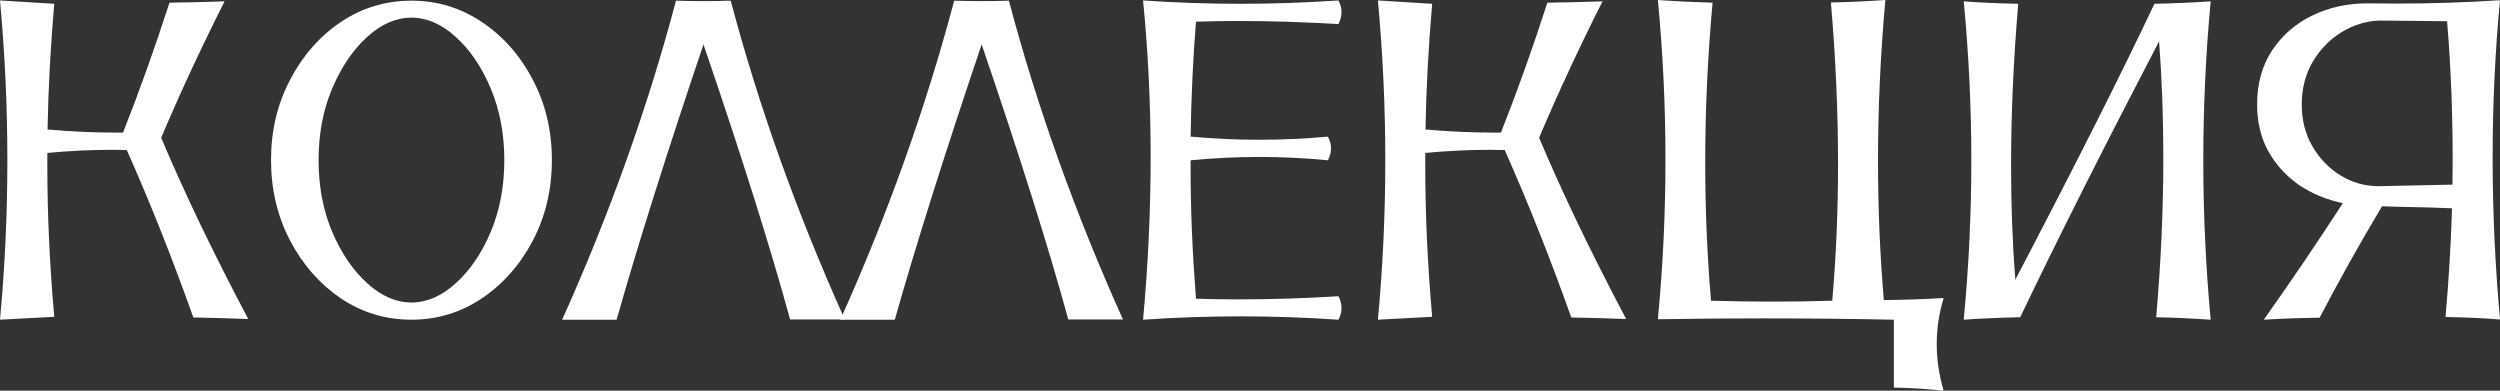
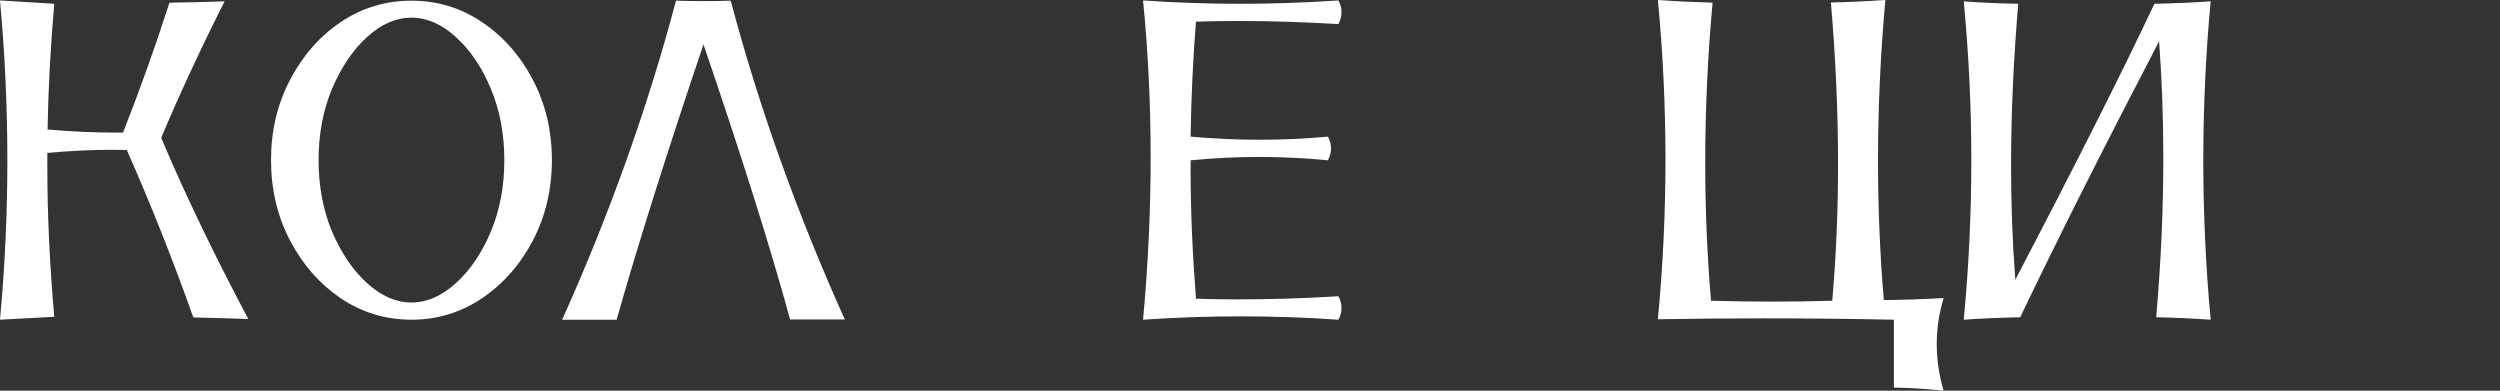
<svg xmlns="http://www.w3.org/2000/svg" viewBox="0 0 492.1 76.904" fill="none">
  <rect x="0" y="0" width="492.1" height="76.904" fill="#333333" stroke="none" />
-   <path d="M445.606 62.93C451.142 55.107 456.328 47.461 461.162 39.99C457.94 39.316 455.053 38.115 452.504 36.387C449.985 34.629 447.978 32.417 446.484 29.751C445.019 27.085 444.287 24.023 444.287 20.566C444.287 16.465 445.269 12.92 447.231 9.932C449.223 6.943 451.847 4.658 455.098 3.076C458.38 1.465 462.026 0.659 466.04 0.659L471.666 0.703C478.726 0.703 485.537 0.483 492.1 0.044C491.132 10.239 490.65 20.581 490.65 31.069C490.65 41.528 491.132 52.134 492.1 62.886C488.848 62.622 485.274 62.461 481.378 62.402C482.023 55.107 482.445 47.974 482.652 41.001C480.221 40.884 476.587 40.781 471.753 40.693L468.852 40.606V40.649C464.341 48.208 460.254 55.503 456.593 62.534C452.519 62.593 448.858 62.725 445.606 62.93ZM468.194 36.65L482.74 36.343L482.782 31.465C482.782 22.09 482.418 12.993 481.685 4.175L468.324 4.043C465.66 4.16 463.168 4.937 460.854 6.372C458.57 7.778 456.695 9.712 455.228 12.173C453.794 14.634 453.077 17.432 453.077 20.566C453.077 23.643 453.779 26.396 455.186 28.828C456.593 31.23 458.437 33.135 460.722 34.541C463.036 35.947 465.528 36.65 468.194 36.65Z" fill="white" />
  <path d="M435.147 62.93C431.191 62.666 427.617 62.505 424.423 62.446C425.363 51.665 425.83 41.191 425.83 31.025C425.83 23.203 425.552 15.571 424.995 8.13C413.774 29.663 404.664 47.769 397.661 62.446C393.53 62.534 389.823 62.695 386.542 62.93C387.539 52.5 388.036 42.056 388.036 31.597C388.036 21.167 387.539 10.723 386.542 0.264C389.473 0.498 393.047 0.659 397.266 0.747C396.329 11.88 395.859 22.5 395.859 32.608C395.859 40.4 396.139 47.886 396.694 55.063C408.618 32.27 417.745 14.165 424.073 0.747C428.087 0.659 431.778 0.498 435.147 0.264C434.18 10.693 433.697 21.138 433.697 31.597C433.697 42.026 434.18 52.471 435.147 62.93Z" fill="white" />
  <path d="M382.588 76.904C379.307 76.553 376.04 76.348 372.789 76.289V62.93C364.234 62.754 355.664 62.666 347.079 62.666C340.166 62.666 333.253 62.725 326.338 62.842C327.335 52.354 327.832 41.88 327.832 31.421C327.832 20.933 327.335 10.459 326.338 0C329.562 0.234 333.148 0.41 337.104 0.527C336.137 11.191 335.655 21.68 335.655 31.992C335.655 41.191 336.035 50.259 336.797 59.194C340.928 59.312 344.985 59.37 348.971 59.37C352.955 59.37 356.851 59.312 360.66 59.194C361.422 50.493 361.802 41.514 361.802 32.256C361.802 22.002 361.332 11.411 360.395 0.483C363.676 0.425 367.25 0.264 371.119 0C370.152 10.693 369.667 21.24 369.667 31.641C369.667 40.899 370.049 50.039 370.812 59.062C374.591 59.033 378.517 58.901 382.588 58.667C381.681 61.655 381.226 64.673 381.226 67.72C381.226 70.767 381.681 73.828 382.588 76.904Z" fill="white" />
-   <path d="M271.23 62.93C272.197 52.5 272.682 42.041 272.682 31.553C272.682 21.094 272.197 10.605 271.23 0.088L281.909 0.747C281.177 9.185 280.737 17.432 280.592 25.488C285.16 25.898 289.804 26.104 294.522 26.104H295.445C298.696 17.871 301.743 9.346 304.584 0.527C307.544 0.498 311.162 0.41 315.439 0.264C310.84 9.375 306.679 18.325 302.96 27.114C307.441 37.778 313.154 49.673 320.097 62.798C316.231 62.651 312.627 62.549 309.288 62.49C305.244 51.094 300.878 40.107 296.192 29.531L293.29 29.487C289.159 29.487 284.913 29.692 280.547 30.103V32.608C280.547 42.158 281.002 52.075 281.909 62.358L271.23 62.93Z" fill="white" />
  <path d="M263.452 62.93C257.036 62.49 250.621 62.27 244.204 62.27C237.788 62.27 231.387 62.49 225 62.93C225.996 52.061 226.494 41.397 226.494 30.938C226.494 20.449 225.996 10.166 225 0.088C231.358 0.527 237.73 0.747 244.116 0.747C250.533 0.747 256.976 0.527 263.452 0.088C263.862 0.85 264.067 1.626 264.067 2.417C264.067 3.179 263.862 3.955 263.452 4.746C256.627 4.336 250.136 4.131 243.984 4.131C241.055 4.131 238.198 4.175 235.415 4.263C234.829 11.587 234.478 19.131 234.36 26.895C238.872 27.305 243.384 27.51 247.895 27.51C252.408 27.51 256.904 27.305 261.388 26.895C261.797 27.656 262.002 28.433 262.002 29.224C262.002 29.985 261.797 30.762 261.388 31.553C256.904 31.113 252.408 30.894 247.895 30.894C243.384 30.894 238.872 31.113 234.36 31.553V33.355C234.36 41.265 234.712 49.746 235.415 58.799C238.169 58.887 240.981 58.931 243.852 58.931C250.181 58.931 256.714 58.726 263.452 58.315C263.862 59.077 264.067 59.853 264.067 60.644C264.067 61.406 263.862 62.168 263.452 62.93Z" fill="white" />
-   <path d="M176.133 62.93H165.41C174.785 42.07 182.256 21.138 187.822 0.132C189.609 0.19 191.397 0.22 193.184 0.22C195 0.22 196.802 0.19 198.589 0.132C204.126 20.991 211.611 41.909 221.045 62.886H210.278C206.44 48.823 200.757 30.776 193.227 8.745C185.903 30.454 180.205 48.516 176.133 62.93Z" fill="white" />
  <path d="M121.377 62.93H110.654C120.029 42.07 127.5 21.138 133.066 0.132C134.854 0.19 136.641 0.22 138.428 0.22C140.244 0.22 142.046 0.19 143.833 0.132C149.37 20.991 156.856 41.909 166.289 62.886H155.522C151.685 48.823 146.001 30.776 138.472 8.745C131.147 30.454 125.449 48.516 121.377 62.93Z" fill="white" />
  <path d="M80.991 62.93C75.894 62.93 71.25 61.523 67.061 58.711C62.9 55.869 59.575 52.075 57.085 47.329C54.595 42.554 53.35 37.28 53.35 31.509C53.35 25.737 54.595 20.479 57.085 15.732C59.575 10.957 62.9 7.163 67.061 4.351C71.25 1.538 75.894 0.132 80.991 0.132C86.059 0.132 90.689 1.538 94.878 4.351C99.067 7.163 102.407 10.957 104.897 15.732C107.388 20.479 108.633 25.737 108.633 31.509C108.633 37.28 107.388 42.554 104.897 47.329C102.407 52.075 99.067 55.869 94.878 58.711C90.689 61.523 86.059 62.93 80.991 62.93ZM80.991 59.546C84.009 59.546 86.909 58.286 89.692 55.767C92.505 53.247 94.805 49.878 96.592 45.659C98.379 41.411 99.272 36.694 99.272 31.509C99.272 26.352 98.379 21.65 96.592 17.402C94.805 13.154 92.505 9.771 89.692 7.251C86.909 4.731 84.009 3.472 80.991 3.472C77.974 3.472 75.073 4.731 72.29 7.251C69.507 9.771 67.207 13.154 65.391 17.402C63.604 21.65 62.71 26.352 62.71 31.509C62.71 36.694 63.604 41.411 65.391 45.659C67.207 49.878 69.507 53.247 72.29 55.767C75.073 58.286 77.974 59.546 80.991 59.546Z" fill="white" />
  <path d="M0 62.93C0.967 52.5 1.45 42.041 1.45 31.553C1.45 21.094 0.967 10.605 0 0.088L10.679 0.747C9.946 9.185 9.507 17.432 9.36 25.488C13.931 25.898 18.574 26.104 23.291 26.104H24.214C27.466 17.871 30.513 9.346 33.355 0.527C36.313 0.498 39.932 0.41 44.209 0.264C39.609 9.375 35.449 18.325 31.729 27.114C36.211 37.778 41.924 49.673 48.867 62.798C45 62.651 41.397 62.549 38.057 62.49C34.014 51.094 29.648 40.107 24.961 29.531L22.061 29.487C17.93 29.487 13.682 29.692 9.316 30.103V32.608C9.316 42.158 9.771 52.075 10.679 62.358L0 62.93Z" fill="white" />
</svg>